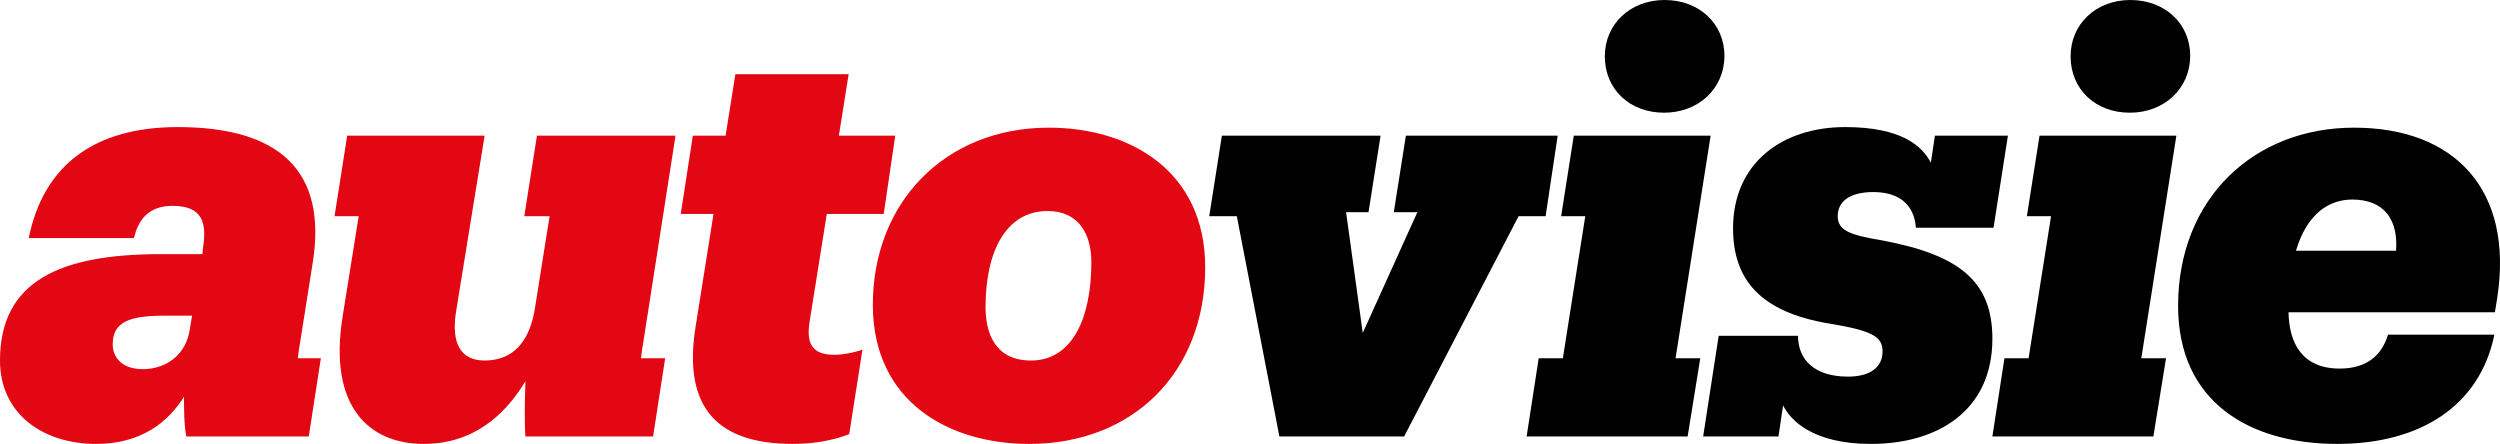
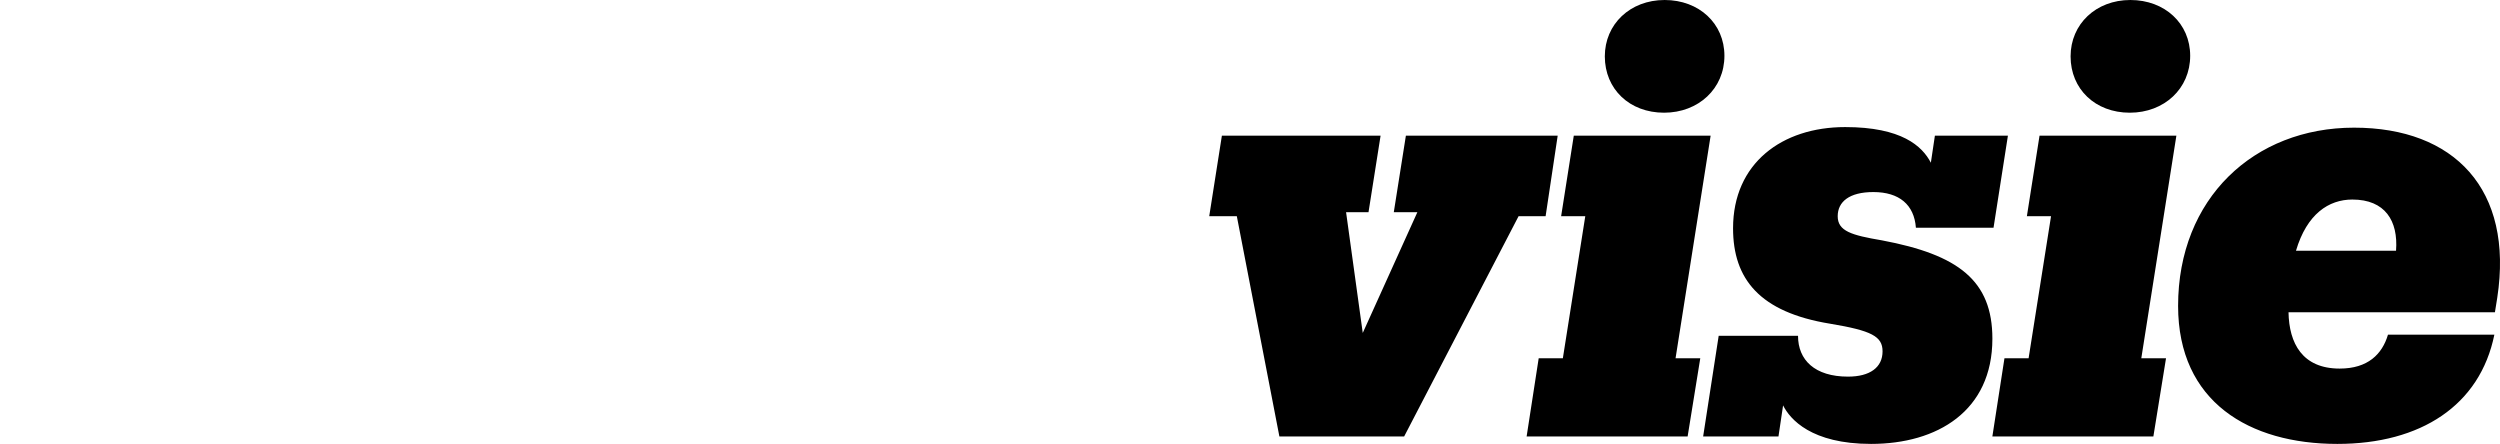
<svg xmlns="http://www.w3.org/2000/svg" version="1.1" viewBox="0 0 146.426 26" height="26px" width="146.426px">
  <g id="Mask-Group">
    <g transform="matrix(1 0 0 -1 0 26)" id="Group">
      <path stroke="none" fill-rule="evenodd" fill="#000000" id="Shape" d="M146.096 6.399L139.865 6.399C139.528 5.254 138.686 4.412 137.036 4.412C134.847 4.412 134.072 5.894 134.039 7.712L146.129 7.712L146.264 8.554C147.241 14.92 143.738 18.523 137.878 18.523C132.018 18.523 127.572 14.381 127.572 8.083C127.572 2.459 131.749 2.17497e-06 136.901 2.17497e-06C141.785 2.17497e-06 145.254 2.256 146.096 6.399M137.777 14.313C139.697 14.313 140.471 13.067 140.337 11.316L134.477 11.316C135.116 13.471 136.396 14.313 137.777 14.313M126.124 0.438L126.865 5.018L125.417 5.018L127.471 18.052L119.456 18.052L118.715 13.337L120.13 13.337L118.816 5.018L117.402 5.018L116.694 0.438L126.124 0.438ZM124.743 19.399C126.764 19.399 128.28 20.814 128.28 22.733C128.28 24.619 126.798 26 124.777 26C122.756 26 121.275 24.585 121.275 22.699C121.275 20.78 122.723 19.399 124.743 19.399M109.589 0C113.461 0 116.695 1.92 116.695 6.163C116.695 9.565 114.708 11.08 110.228 11.922C108.443 12.225 107.635 12.461 107.635 13.337C107.635 14.179 108.309 14.751 109.723 14.751C111.239 14.751 112.114 14.01 112.215 12.663L116.762 12.663L117.604 18.052L113.327 18.052L113.091 16.469C112.586 17.446 111.373 18.557 108.073 18.557C104.368 18.557 101.506 16.435 101.506 12.63C101.506 9.666 103.055 7.712 107.197 7.039C109.622 6.635 110.262 6.298 110.262 5.422C110.262 4.479 109.521 3.941 108.241 3.941C106.288 3.941 105.311 4.917 105.311 6.332L100.664 6.332L99.754 0.438L104.166 0.438L104.436 2.256C104.84 1.448 106.086 0 109.589 0M98.845 0.438L99.586 5.018L98.138 5.018L100.192 18.052L92.177 18.052L91.436 13.337L92.85 13.337L91.537 5.018L90.122 5.018L89.415 0.438L98.845 0.438ZM97.464 19.399C99.485 19.399 101 20.814 101 22.733C101 24.619 99.519 26 97.498 26C95.477 26 93.995 24.585 93.995 22.699C93.995 20.78 95.444 19.399 97.464 19.399M82.242 0.438L88.944 13.337L90.527 13.337L91.234 18.052L82.343 18.052L81.635 13.572L83.016 13.572L79.817 6.5L78.84 13.572L80.154 13.572L80.861 18.052L71.566 18.052L70.825 13.337L72.441 13.337L74.934 0.438L82.242 0.438Z" />
-       <path stroke="none" fill-rule="evenodd" fill="#E30613" id="Shape" d="M60.385 4.884C58.297 4.884 57.724 6.466 57.724 8.016C57.724 11.249 58.903 13.64 61.361 13.64C63.18 13.64 63.921 12.293 63.921 10.643C63.921 7.376 62.81 4.884 60.385 4.884M60.284 6.5249e-06C66.379 6.5249e-06 70.589 4.21 70.589 10.339C70.589 15.997 66.177 18.523 61.429 18.523C55.333 18.523 51.09 14.111 51.123 8.083C51.157 2.492 55.535 6.5249e-06 60.284 6.5249e-06M46.439 6.5249e-06C47.853 6.5249e-06 48.965 0.269 49.739 0.573L50.514 5.523C49.941 5.321 49.335 5.22 48.864 5.22C47.752 5.22 47.18 5.692 47.416 7.14L48.426 13.471L51.76 13.471L52.434 18.052L49.133 18.052L49.706 21.655L43.071 21.655L42.498 18.052L40.579 18.052L39.871 13.471L41.791 13.471L40.747 6.904C39.939 1.953 42.195 6.5249e-06 46.439 6.5249e-06M30.775 3.671C30.741 2.694 30.708 1.213 30.775 0.438L38.252 0.438L38.959 5.018L37.544 5.018C37.578 5.321 37.612 5.624 37.679 5.961L39.565 18.052L31.449 18.052L30.708 13.337L32.19 13.337L31.348 8.049C31.044 5.961 30.034 4.884 28.384 4.884C27.003 4.884 26.43 5.86 26.7 7.679L28.384 18.052L20.335 18.052L19.594 13.337L21.008 13.337L20.065 7.443C19.223 2.189 21.614 6.5249e-06 24.814 6.5249e-06C27.609 6.5249e-06 29.495 1.549 30.775 3.671M10.777 2.762C10.777 2.054 10.777 1.145 10.912 0.438L18.085 0.438L18.793 5.018L17.446 5.018C17.479 5.321 17.513 5.624 17.58 5.961L18.321 10.643C19.163 15.997 16.368 18.557 10.407 18.557C5.624 18.557 2.56 16.402 1.684 12.057L7.847 12.057C8.083 13.034 8.622 13.943 10.104 13.943C11.855 13.943 12.124 12.966 11.889 11.484L11.855 11.114L9.396 11.114C3.503 11.114 0 9.531 0 4.884C0 1.751 2.526 6.5249e-06 5.624 6.5249e-06C8.319 6.5249e-06 9.868 1.314 10.777 2.762M8.352 4.378C7.207 4.378 6.601 5.018 6.601 5.826C6.601 7.039 7.409 7.51 9.565 7.51L11.249 7.51L11.114 6.702C10.912 5.288 9.801 4.378 8.352 4.378" />
    </g>
  </g>
</svg>